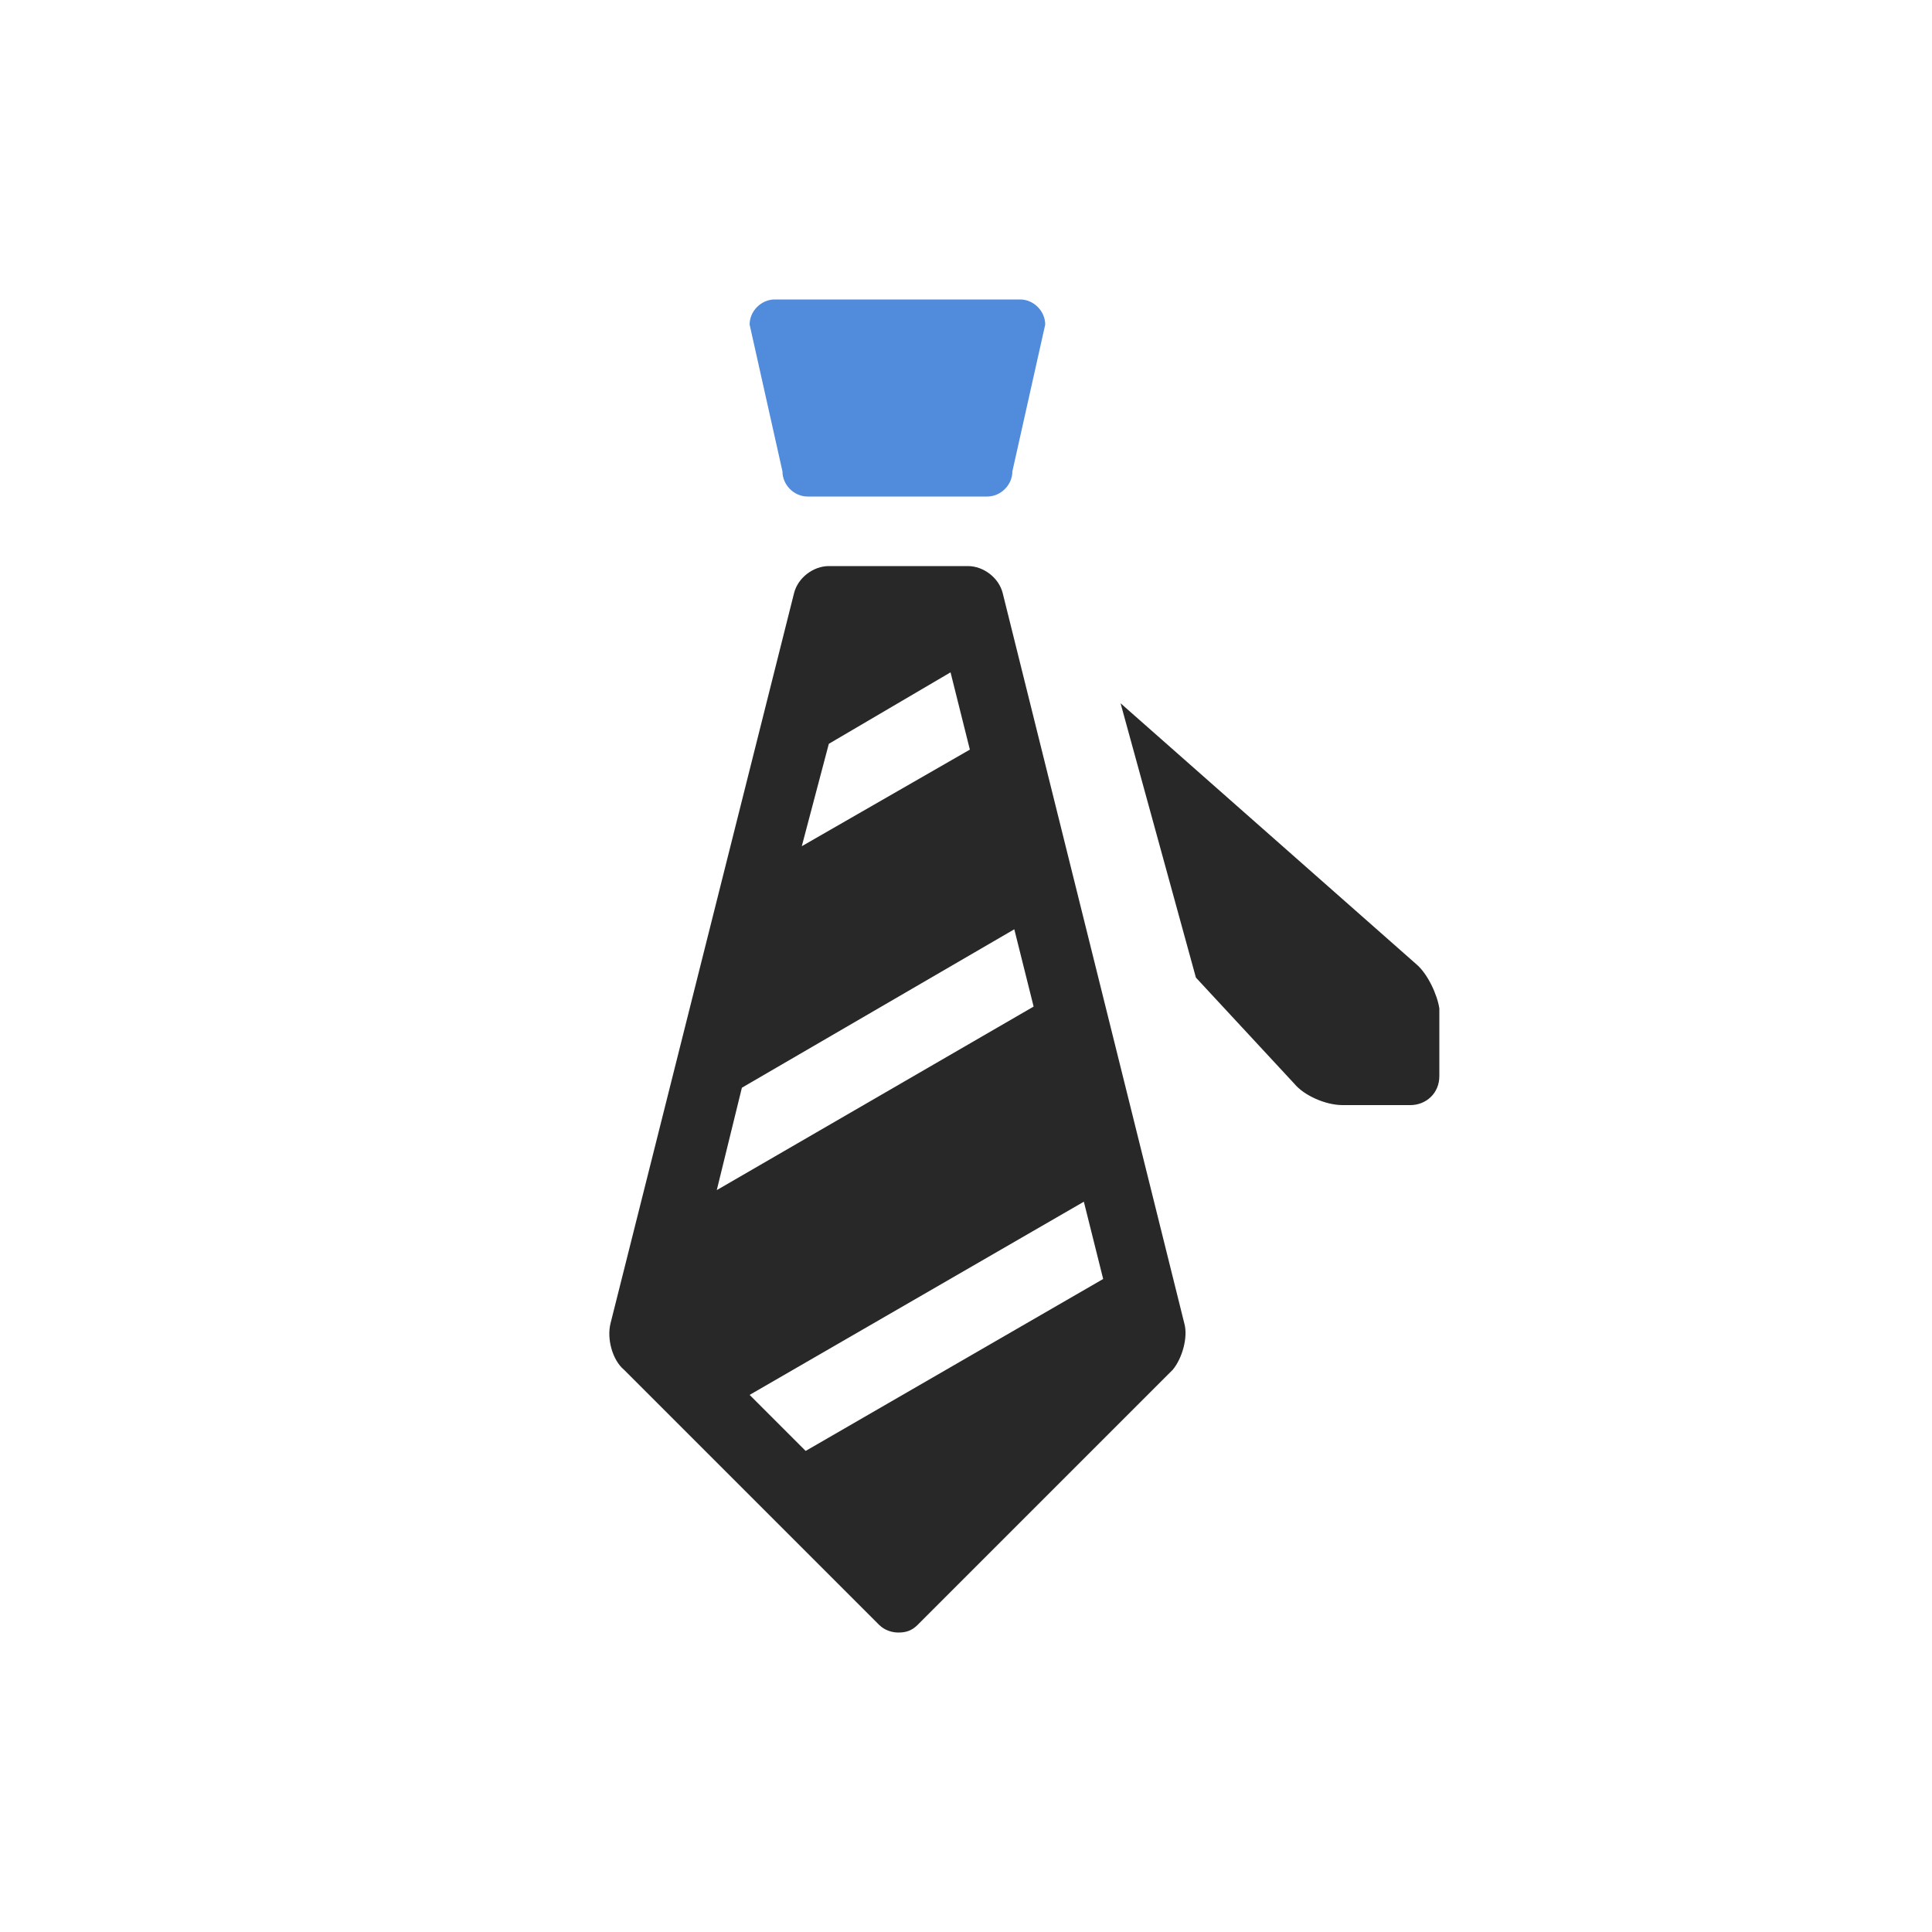
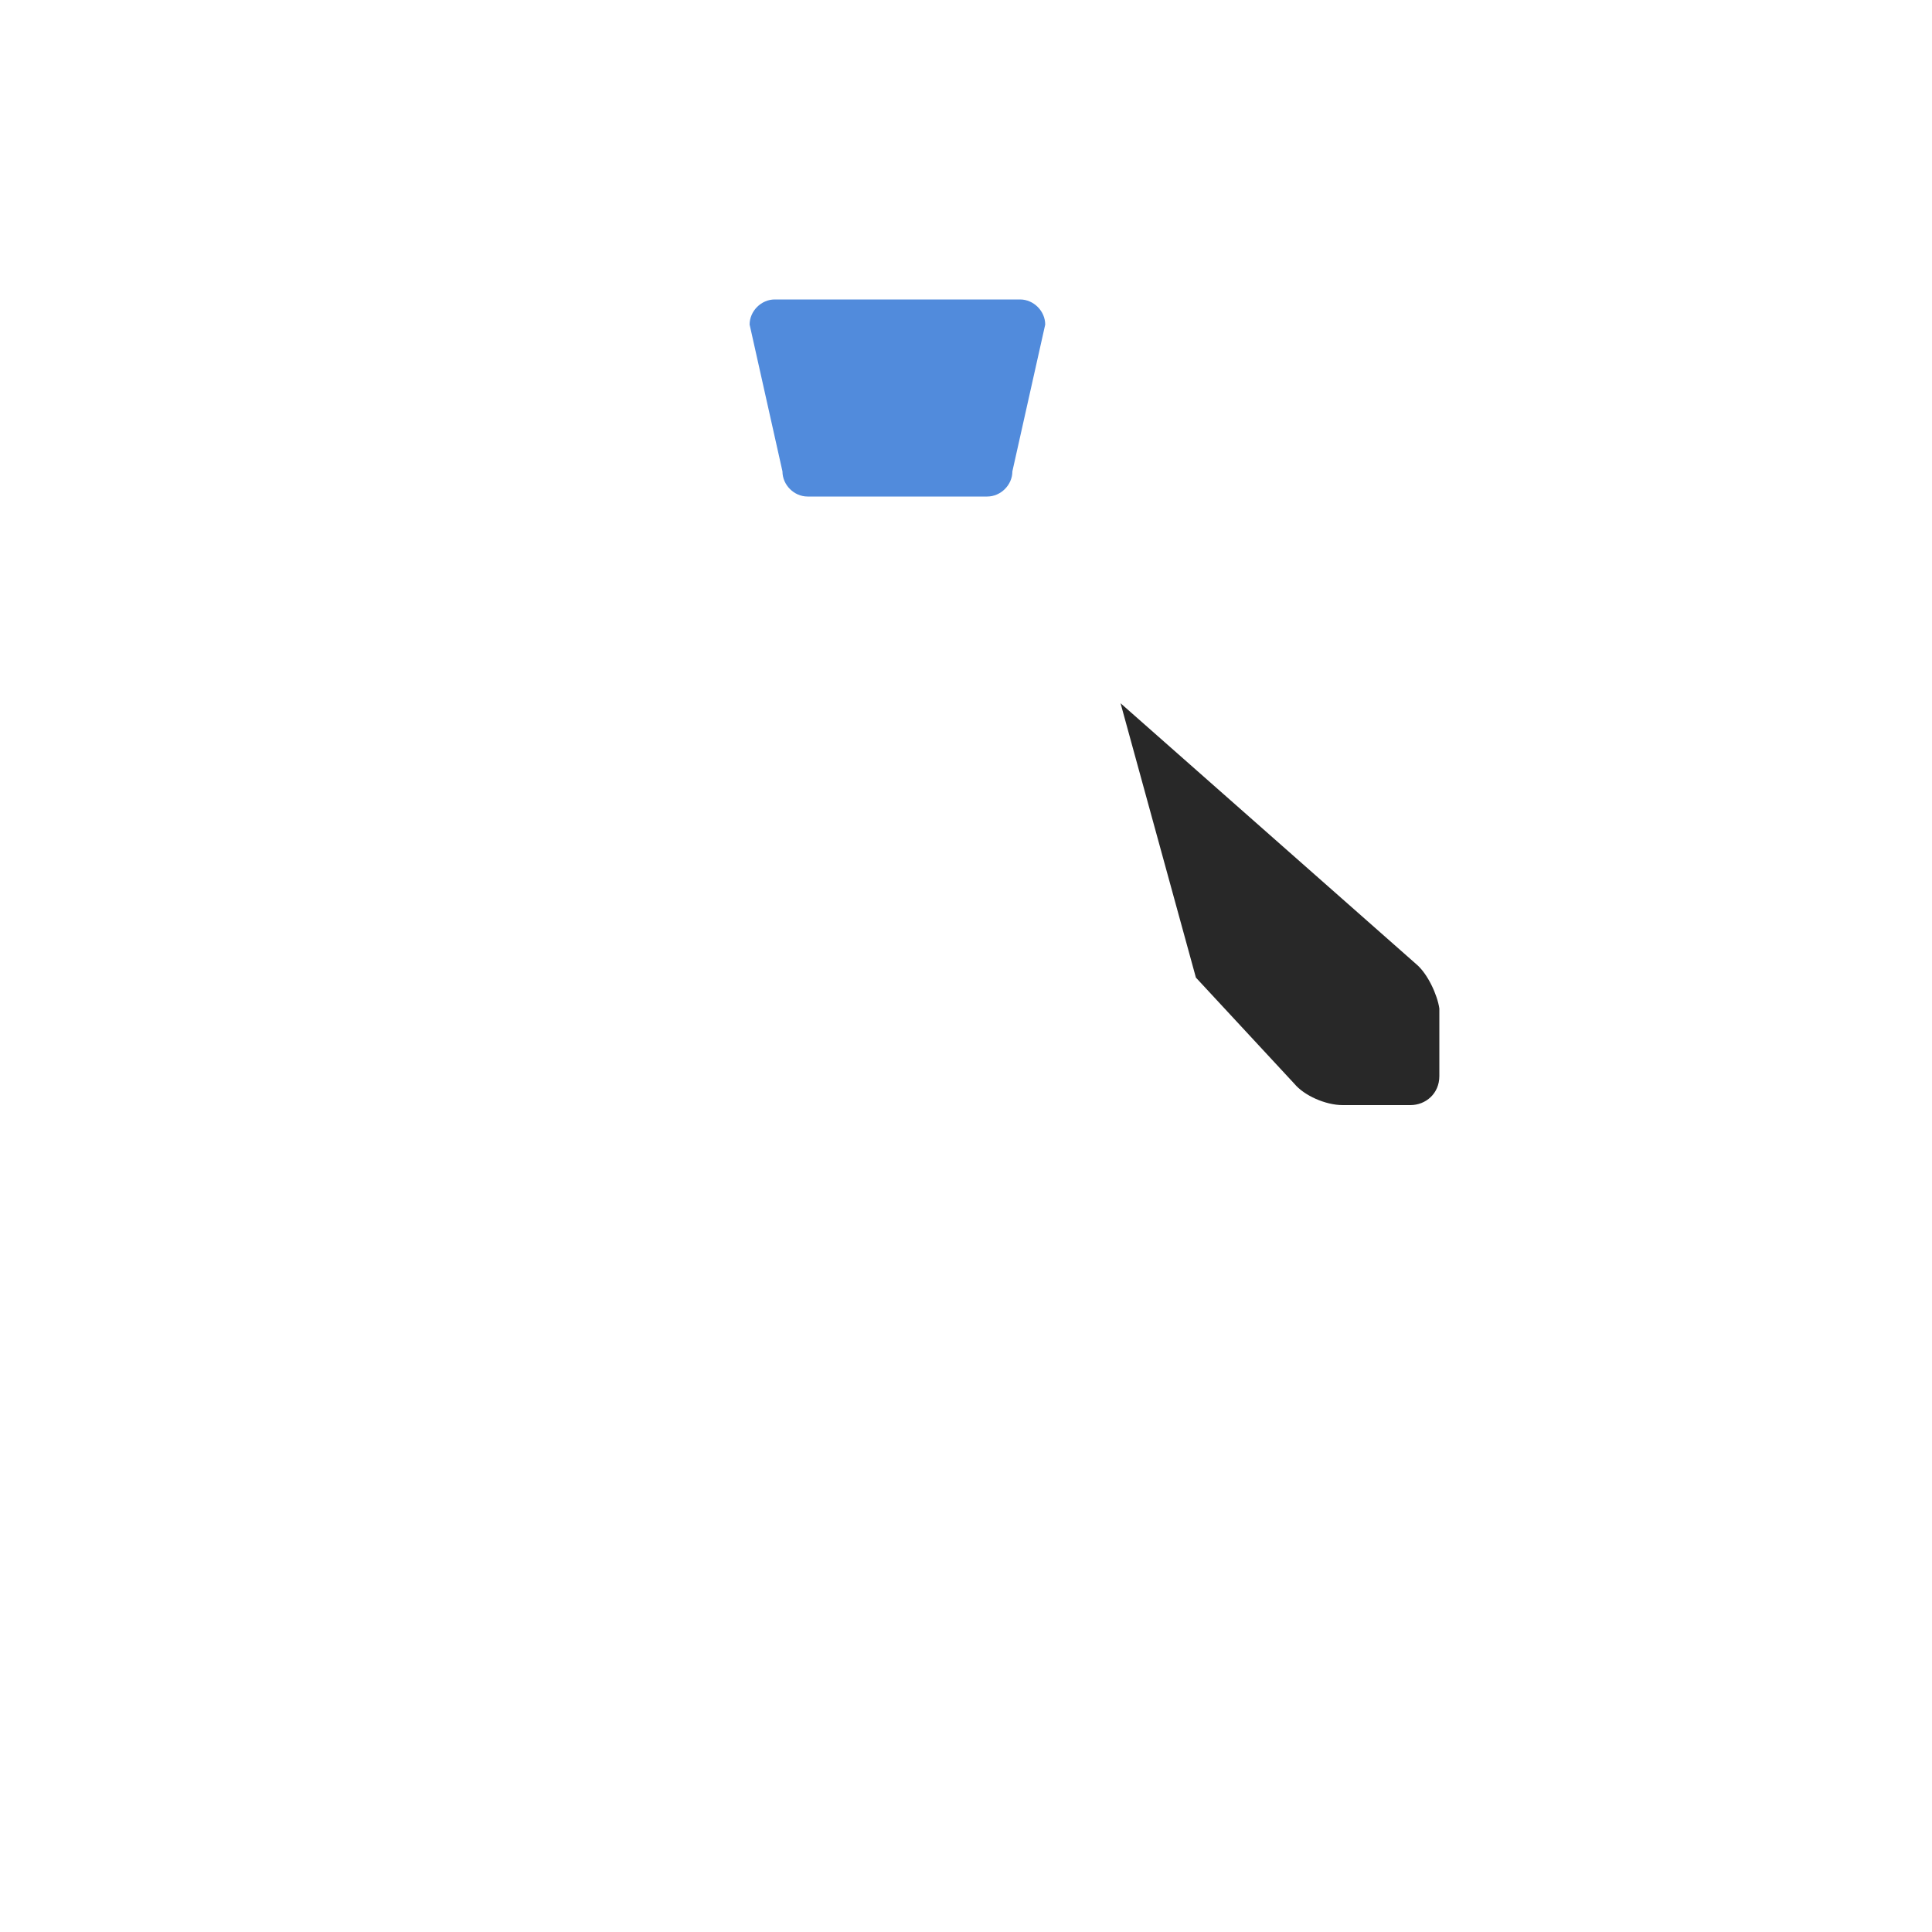
<svg xmlns="http://www.w3.org/2000/svg" version="1.1" id="Layer_1" x="0px" y="0px" viewBox="0 0 100 100" style="enable-background:new 0 0 100 100;" xml:space="preserve">
  <style type="text/css">
	.st0{fill:#F7F7F7;}
	.st1{fill:#518BDC;}
	.st2{fill:#FFFFFF;}
	.st3{fill:#222222;}
	.st4{fill:#518BDC;stroke:#FFFFFF;stroke-width:0.5;stroke-miterlimit:10;}
	.st5{fill:#222222;stroke:#FFFFFF;stroke-width:0.5;stroke-miterlimit:10;}
	.st6{fill:#5E889E;}
	.st7{fill:#282828;stroke:#FFFFFF;stroke-width:2;stroke-miterlimit:10;}
	.st8{fill:#282828;}
</style>
  <path class="st8" d="M73.3,49.9L58,36.4l3.9,14.2l5.1,5.5c0.5,0.6,1.6,1.1,2.5,1.1h3.5c0.8,0,1.5-0.6,1.5-1.5v-3.5  C74.4,51.5,73.9,50.4,73.3,49.9z" />
  <path class="st1" d="M41.8,25.7h9.3c0.7,0,1.3-0.6,1.3-1.3l1.7-7.6c0-0.7-0.6-1.3-1.3-1.3H40.1c-0.7,0-1.3,0.6-1.3,1.3l1.7,7.6  C40.5,25.1,41.1,25.7,41.8,25.7z" />
-   <path class="st8" d="M61.3,68.5l-9.4-37.8c-0.2-0.8-1-1.4-1.8-1.4h-7.2c-0.8,0-1.6,0.6-1.8,1.4l-9.5,37.8c-0.2,0.8,0.1,1.9,0.7,2.4  l13.2,13.2c0.3,0.3,0.7,0.4,1,0.4c0.4,0,0.7-0.1,1-0.4l13.2-13.2C61.2,70.3,61.5,69.2,61.3,68.5z M42.9,38.5l6.3-3.7l1,4l-8.7,5  L42.9,38.5z M38.4,56.3l14.1-8.2l1,4l-16.4,9.5L38.4,56.3z M41.7,75.1l-2.9-2.9l17.3-10l1,4L41.7,75.1z" />
</svg>